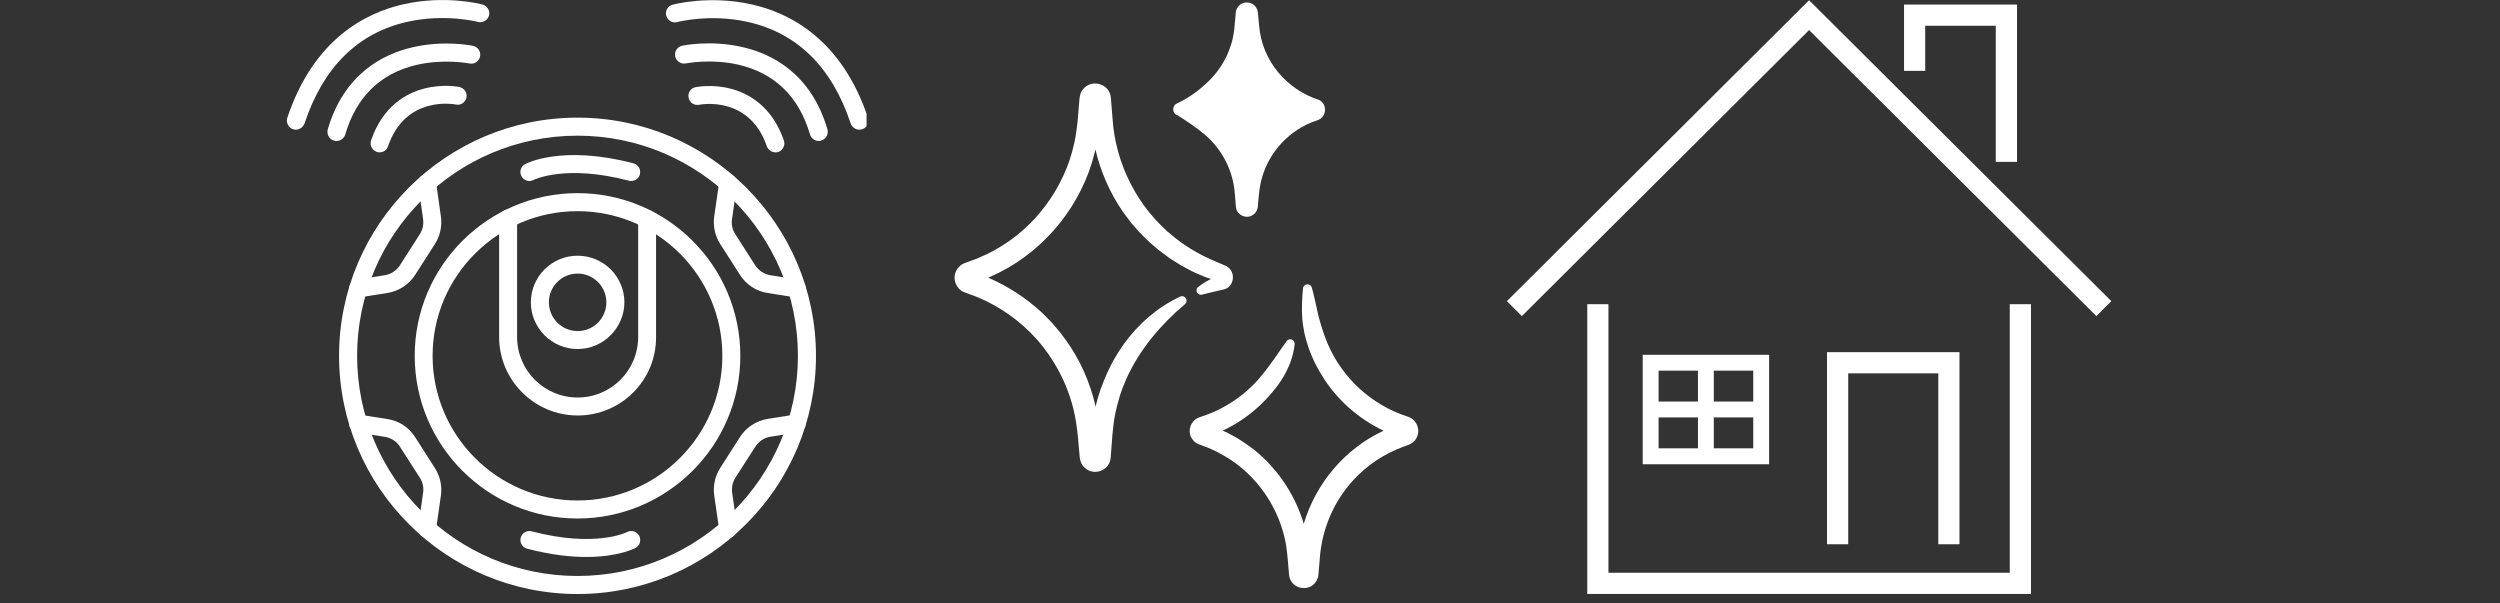
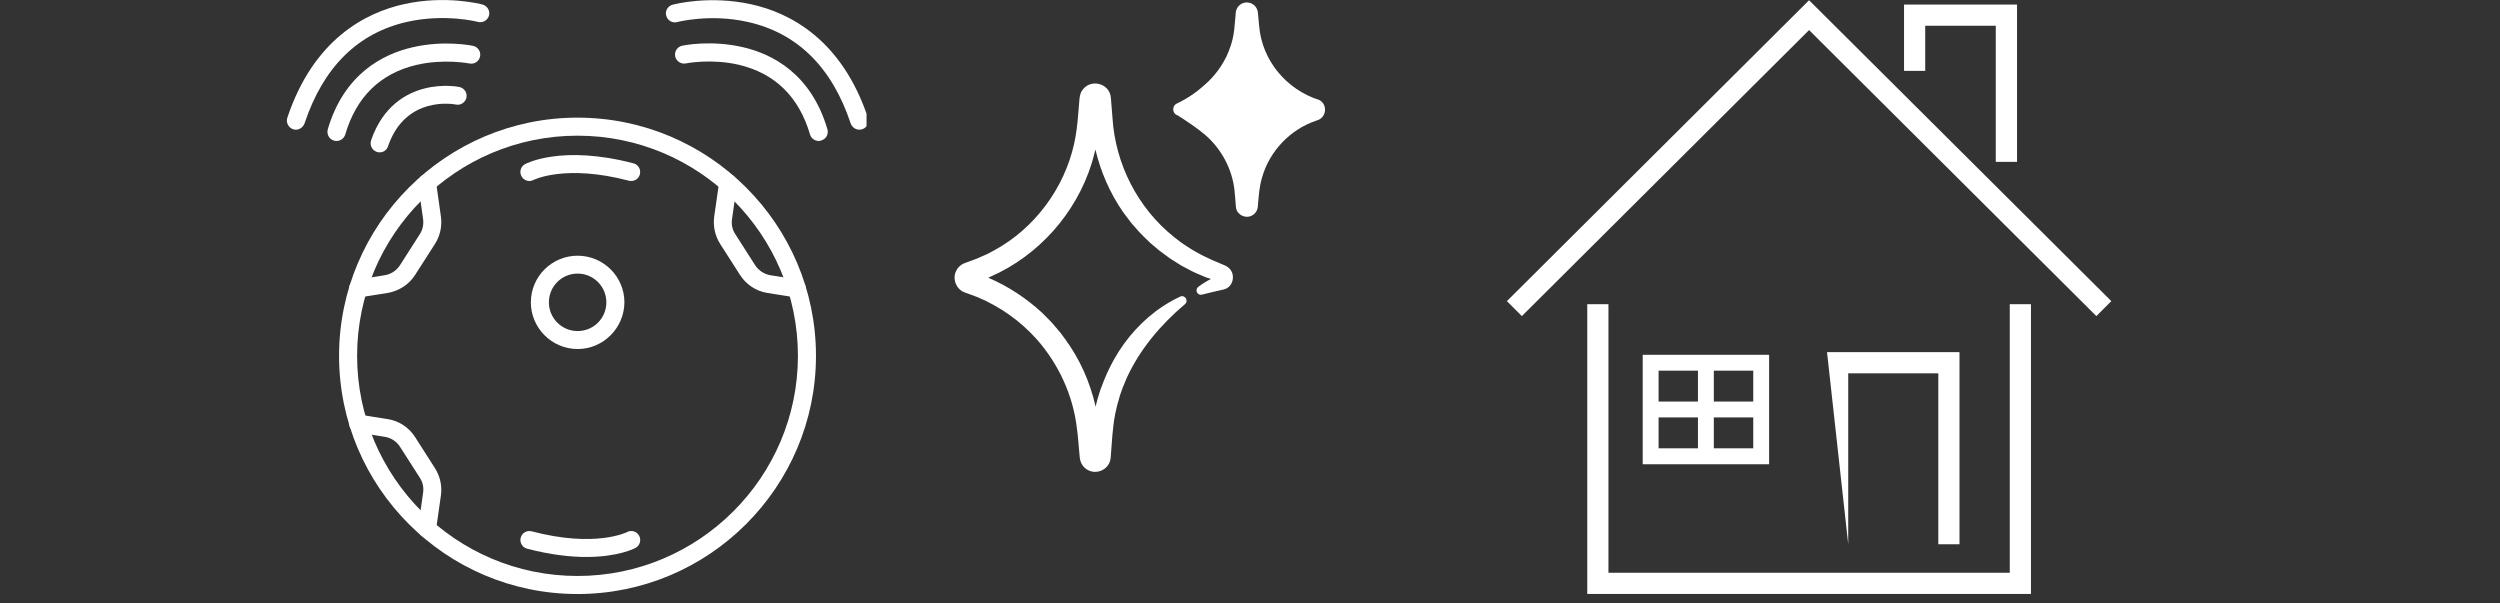
<svg xmlns="http://www.w3.org/2000/svg" width="174" zoomAndPan="magnify" viewBox="0 0 130.5 31.5" height="42" preserveAspectRatio="xMidYMid meet" version="1.0">
  <rect x="0" y="0" width="130.5" height="31.5" fill="#333333" stroke="none" />
  <defs>
    <clipPath id="0f254247c4">
      <path d="M 17 6 L 43 6 L 43 31.008 L 17 31.008 Z M 17 6 " clip-rule="nonzero" />
    </clipPath>
    <clipPath id="88338887eb">
      <path d="M 14.965 0 L 26 0 L 26 7 L 14.965 7 Z M 14.965 0 " clip-rule="nonzero" />
    </clipPath>
    <clipPath id="35f9e8a774">
      <path d="M 34 0 L 45.234 0 L 45.234 7 L 34 7 Z M 34 0 " clip-rule="nonzero" />
    </clipPath>
    <clipPath id="37bc35cc60">
      <path d="M 49.695 4 L 65 4 L 65 25 L 49.695 25 Z M 49.695 4 " clip-rule="nonzero" />
    </clipPath>
    <clipPath id="5ce4235009">
      <path d="M 62 14 L 74.059 14 L 74.059 31 L 62 31 Z M 62 14 " clip-rule="nonzero" />
    </clipPath>
    <clipPath id="79d688651a">
      <path d="M 82 15 L 107 15 L 107 31.008 L 82 31.008 Z M 82 15 " clip-rule="nonzero" />
    </clipPath>
    <clipPath id="4670d5faf4">
      <path d="M 78.66 0 L 110.406 0 L 110.406 17 L 78.66 17 Z M 78.66 0 " clip-rule="nonzero" />
    </clipPath>
  </defs>
-   <path fill="#ffffff" d="M 30.145 11.023 C 25.973 11.023 22.582 14.41 22.582 18.574 C 22.582 22.738 25.973 26.125 30.145 26.125 C 34.316 26.125 37.707 22.738 37.707 18.574 C 37.707 14.41 34.316 11.023 30.145 11.023 Z M 30.145 27.066 C 25.457 27.066 21.648 23.254 21.648 18.574 C 21.648 13.891 25.457 10.082 30.145 10.082 C 34.836 10.082 38.645 13.891 38.645 18.574 C 38.645 23.254 34.836 27.066 30.145 27.066 Z M 30.145 27.066 " fill-opacity="1" fill-rule="evenodd" />
  <g clip-path="url(#0f254247c4)">
    <path fill="#ffffff" d="M 30.145 7.082 C 23.801 7.082 18.641 12.238 18.641 18.574 C 18.641 24.91 23.801 30.066 30.145 30.066 C 36.488 30.066 41.652 24.91 41.652 18.574 C 41.652 12.238 36.496 7.082 30.145 7.082 Z M 30.145 31.008 C 23.281 31.008 17.699 25.434 17.699 18.574 C 17.699 11.723 23.281 6.141 30.145 6.141 C 37.012 6.141 42.594 11.715 42.594 18.574 C 42.594 25.426 37.012 31.008 30.145 31.008 Z M 30.145 31.008 " fill-opacity="1" fill-rule="evenodd" />
  </g>
-   <path fill="#ffffff" d="M 30.16 21.688 C 27.898 21.688 26.055 19.852 26.055 17.59 L 26.055 11.406 C 26.055 11.148 26.266 10.941 26.523 10.941 C 26.781 10.941 26.992 11.148 26.992 11.406 L 26.992 17.59 C 26.992 19.336 28.406 20.75 30.152 20.75 C 31.898 20.75 33.312 19.336 33.312 17.59 L 33.312 11.43 C 33.312 11.172 33.523 10.961 33.781 10.961 C 34.039 10.961 34.246 11.172 34.246 11.43 L 34.246 17.59 C 34.262 19.852 32.418 21.688 30.16 21.688 Z M 30.16 21.688 " fill-opacity="1" fill-rule="evenodd" />
  <path fill="#ffffff" d="M 30.152 14.281 C 29.32 14.281 28.652 14.953 28.652 15.781 C 28.652 16.605 29.32 17.281 30.152 17.281 C 30.984 17.281 31.652 16.613 31.652 15.781 C 31.652 14.953 30.977 14.281 30.152 14.281 Z M 30.152 18.219 C 28.805 18.219 27.711 17.121 27.711 15.781 C 27.711 14.438 28.805 13.348 30.152 13.348 C 31.5 13.348 32.594 14.441 32.594 15.781 C 32.586 17.121 31.492 18.219 30.152 18.219 Z M 30.152 18.219 " fill-opacity="1" fill-rule="evenodd" />
  <path fill="#ffffff" d="M 27.633 9.449 C 27.465 9.449 27.305 9.355 27.223 9.203 C 27.098 8.973 27.18 8.688 27.41 8.566 C 27.488 8.527 29.344 7.551 33.07 8.527 C 33.32 8.59 33.465 8.848 33.402 9.098 C 33.34 9.352 33.082 9.496 32.832 9.434 C 29.512 8.562 27.879 9.383 27.855 9.391 C 27.785 9.426 27.711 9.449 27.633 9.449 Z M 27.633 9.449 " fill-opacity="1" fill-rule="evenodd" />
  <path fill="#ffffff" d="M 30.605 29.074 C 29.781 29.074 28.75 28.965 27.516 28.641 C 27.262 28.578 27.117 28.32 27.18 28.07 C 27.242 27.82 27.5 27.672 27.75 27.734 C 31.074 28.609 32.707 27.785 32.727 27.777 C 32.957 27.652 33.234 27.734 33.363 27.965 C 33.488 28.195 33.402 28.48 33.172 28.602 C 33.125 28.629 32.273 29.074 30.605 29.074 Z M 30.605 29.074 " fill-opacity="1" fill-rule="evenodd" />
  <path fill="#ffffff" d="M 18.695 15.531 C 18.465 15.531 18.27 15.363 18.234 15.133 C 18.191 14.875 18.367 14.641 18.625 14.598 L 20.082 14.367 C 20.41 14.316 20.699 14.121 20.879 13.844 L 21.91 12.23 C 22.066 11.996 22.121 11.715 22.086 11.441 L 21.828 9.613 C 21.793 9.355 21.969 9.121 22.227 9.086 C 22.484 9.051 22.723 9.223 22.758 9.48 L 23.016 11.309 C 23.086 11.805 22.973 12.316 22.699 12.742 L 21.668 14.352 C 21.348 14.855 20.816 15.195 20.23 15.293 L 18.773 15.523 C 18.742 15.523 18.723 15.531 18.695 15.531 Z M 18.695 15.531 " fill-opacity="1" fill-rule="evenodd" />
  <path fill="#ffffff" d="M 41.594 15.531 C 41.566 15.531 41.547 15.531 41.52 15.523 L 40.066 15.293 C 39.473 15.203 38.949 14.855 38.629 14.352 L 37.598 12.742 C 37.324 12.316 37.215 11.805 37.281 11.309 L 37.543 9.488 C 37.574 9.23 37.812 9.059 38.07 9.09 C 38.328 9.125 38.504 9.363 38.469 9.621 L 38.211 11.441 C 38.168 11.715 38.23 12 38.387 12.23 L 39.418 13.844 C 39.602 14.121 39.887 14.312 40.215 14.367 L 41.664 14.598 C 41.922 14.641 42.098 14.875 42.055 15.133 C 42.027 15.363 41.824 15.531 41.594 15.531 Z M 41.594 15.531 " fill-opacity="1" fill-rule="evenodd" />
-   <path fill="#ffffff" d="M 38.008 28.07 C 37.777 28.07 37.574 27.902 37.543 27.664 L 37.281 25.852 C 37.215 25.355 37.324 24.848 37.598 24.422 L 38.629 22.809 C 38.949 22.309 39.48 21.965 40.066 21.867 L 41.52 21.637 C 41.547 21.629 41.566 21.629 41.594 21.629 C 41.852 21.629 42.062 21.84 42.062 22.098 C 42.062 22.336 41.887 22.531 41.656 22.566 L 40.219 22.797 C 39.895 22.844 39.605 23.039 39.426 23.32 L 38.391 24.93 C 38.238 25.168 38.184 25.445 38.219 25.719 L 38.477 27.531 C 38.512 27.793 38.336 28.027 38.078 28.062 C 38.051 28.062 38.031 28.07 38.008 28.07 Z M 38.008 28.07 " fill-opacity="1" fill-rule="evenodd" />
  <path fill="#ffffff" d="M 22.289 28.07 C 22.031 28.07 21.82 27.859 21.82 27.602 C 21.82 27.582 21.82 27.562 21.828 27.539 L 22.086 25.719 C 22.129 25.445 22.066 25.16 21.91 24.93 L 20.879 23.32 C 20.699 23.039 20.41 22.852 20.082 22.801 L 18.625 22.57 C 18.367 22.531 18.191 22.293 18.234 22.035 C 18.277 21.777 18.516 21.602 18.773 21.645 L 20.23 21.875 C 20.824 21.965 21.348 22.312 21.668 22.816 L 22.699 24.43 C 22.973 24.855 23.086 25.363 23.016 25.859 L 22.758 27.672 C 22.727 27.895 22.527 28.07 22.289 28.07 Z M 22.289 28.07 " fill-opacity="1" fill-rule="evenodd" />
  <path fill="#ffffff" d="M 19.82 7.953 C 19.77 7.953 19.715 7.949 19.664 7.926 C 19.422 7.844 19.289 7.578 19.371 7.328 C 19.984 5.531 21.215 4.863 22.137 4.625 C 23.117 4.367 23.949 4.535 23.984 4.543 C 24.234 4.598 24.402 4.844 24.348 5.094 C 24.297 5.344 24.047 5.512 23.797 5.457 C 23.684 5.434 21.172 4.977 20.258 7.625 C 20.195 7.836 20.016 7.953 19.82 7.953 Z M 19.82 7.953 " fill-opacity="1" fill-rule="evenodd" />
  <path fill="#ffffff" d="M 17.566 7.359 C 17.523 7.359 17.473 7.355 17.434 7.34 C 17.18 7.27 17.043 7.004 17.109 6.754 C 17.961 3.852 19.992 2.82 21.551 2.465 C 23.195 2.086 24.633 2.379 24.695 2.395 C 24.945 2.449 25.113 2.691 25.059 2.953 C 25.004 3.203 24.758 3.371 24.5 3.312 C 24.488 3.312 23.184 3.051 21.73 3.391 C 19.848 3.836 18.598 5.059 18.02 7.027 C 17.957 7.23 17.766 7.359 17.566 7.359 Z M 17.566 7.359 " fill-opacity="1" fill-rule="evenodd" />
  <g clip-path="url(#88338887eb)">
    <path fill="#ffffff" d="M 15.445 6.77 C 15.395 6.77 15.348 6.762 15.297 6.746 C 15.055 6.664 14.922 6.398 14.996 6.152 C 16.363 2.059 19.066 0.664 21.094 0.215 C 23.273 -0.266 25.113 0.215 25.191 0.238 C 25.441 0.309 25.59 0.566 25.527 0.809 C 25.457 1.062 25.199 1.207 24.953 1.145 C 24.934 1.137 23.23 0.699 21.27 1.137 C 18.68 1.715 16.875 3.504 15.898 6.441 C 15.82 6.641 15.641 6.77 15.445 6.77 Z M 15.445 6.77 " fill-opacity="1" fill-rule="evenodd" />
  </g>
-   <path fill="#ffffff" d="M 40.48 7.953 C 40.285 7.953 40.102 7.828 40.031 7.641 C 39.117 4.98 36.598 5.449 36.496 5.469 C 36.242 5.52 35.992 5.359 35.945 5.102 C 35.895 4.848 36.055 4.598 36.305 4.551 C 36.34 4.543 37.18 4.375 38.156 4.633 C 39.078 4.879 40.297 5.539 40.918 7.332 C 41.004 7.578 40.871 7.844 40.625 7.934 C 40.578 7.949 40.527 7.953 40.48 7.953 Z M 40.48 7.953 " fill-opacity="1" fill-rule="evenodd" />
  <path fill="#ffffff" d="M 42.738 7.359 C 42.539 7.359 42.348 7.23 42.285 7.027 C 41.707 5.051 40.457 3.832 38.574 3.383 C 37.121 3.043 35.812 3.309 35.805 3.309 C 35.551 3.363 35.301 3.195 35.246 2.945 C 35.191 2.691 35.355 2.441 35.609 2.387 C 35.672 2.371 37.102 2.078 38.754 2.457 C 40.312 2.812 42.336 3.844 43.191 6.746 C 43.262 7 43.125 7.258 42.871 7.332 C 42.824 7.355 42.781 7.359 42.738 7.359 Z M 42.738 7.359 " fill-opacity="1" fill-rule="evenodd" />
  <g clip-path="url(#35f9e8a774)">
    <path fill="#ffffff" d="M 44.855 6.77 C 44.66 6.77 44.477 6.641 44.406 6.445 C 43.43 3.508 41.617 1.723 39.035 1.145 C 37.074 0.703 35.371 1.145 35.352 1.152 C 35.098 1.223 34.84 1.066 34.777 0.816 C 34.707 0.566 34.863 0.309 35.113 0.246 C 35.191 0.223 37.023 -0.258 39.207 0.223 C 41.238 0.668 43.941 2.059 45.309 6.152 C 45.391 6.398 45.258 6.664 45.008 6.746 C 44.953 6.762 44.902 6.77 44.855 6.77 Z M 44.855 6.77 " fill-opacity="1" fill-rule="evenodd" />
  </g>
  <g clip-path="url(#37bc35cc60)">
    <path fill="#ffffff" d="M 61.602 15.484 C 61.305 15.625 61.008 15.789 60.73 15.969 C 59.66 16.668 58.777 17.648 58.152 18.762 C 58.023 18.992 57.895 19.246 57.785 19.488 C 57.668 19.742 57.543 20.074 57.445 20.336 C 57.379 20.559 57.293 20.797 57.242 21.02 C 57.242 21.02 57.215 21.125 57.191 21.227 C 56.906 19.961 56.371 18.75 55.602 17.703 C 55.602 17.703 55.359 17.375 55.359 17.375 C 55.211 17.195 55.047 17.004 54.895 16.828 C 54.766 16.695 54.52 16.453 54.391 16.32 C 53.566 15.562 52.617 14.938 51.586 14.496 C 51.641 14.473 51.707 14.441 51.707 14.441 C 54.211 13.348 56.176 11.129 56.988 8.523 C 57.059 8.289 57.121 8.047 57.18 7.805 C 57.457 8.973 57.941 10.082 58.625 11.07 C 58.742 11.223 58.941 11.488 59.055 11.641 C 59.141 11.734 59.371 12 59.457 12.098 C 59.645 12.293 59.836 12.488 60.035 12.672 C 60.137 12.758 60.402 12.984 60.5 13.066 C 60.652 13.184 60.918 13.375 61.07 13.488 C 61.23 13.594 61.508 13.762 61.672 13.867 C 61.789 13.926 62.102 14.098 62.211 14.152 C 62.449 14.273 62.707 14.371 62.953 14.477 C 63.035 14.504 63.121 14.531 63.211 14.562 C 62.98 14.68 62.758 14.816 62.551 14.973 C 62.48 15.027 62.441 15.121 62.465 15.211 C 62.496 15.336 62.617 15.41 62.742 15.379 C 63.008 15.316 63.625 15.16 63.883 15.109 C 63.914 15.102 63.953 15.086 63.988 15.074 C 64.41 14.887 64.492 14.27 64.125 13.969 C 64.062 13.914 63.98 13.871 63.902 13.84 C 63.762 13.781 63.621 13.719 63.48 13.66 C 63.258 13.578 63.035 13.453 62.82 13.359 C 62.734 13.32 62.578 13.23 62.5 13.188 L 62.184 13.008 C 62.184 13.008 61.879 12.809 61.879 12.809 C 61.816 12.766 61.719 12.699 61.652 12.656 C 61.613 12.625 61.34 12.414 61.293 12.379 C 59.391 10.867 58.215 8.555 58.07 6.133 C 58.047 5.832 58.012 5.41 57.988 5.113 C 57.934 4.336 56.91 4.078 56.484 4.727 C 56.375 4.887 56.352 5.086 56.34 5.27 C 56.34 5.27 56.277 6.035 56.277 6.035 C 56.238 6.516 56.176 7.016 56.074 7.484 C 55.562 9.828 54 11.93 51.887 13.074 L 51.566 13.246 C 51.566 13.246 51.238 13.391 51.238 13.391 C 51.148 13.43 51 13.504 50.91 13.531 C 50.805 13.57 50.5 13.684 50.402 13.719 C 50.195 13.781 50.02 13.93 49.922 14.121 C 49.695 14.543 49.906 15.098 50.352 15.262 C 50.574 15.348 50.816 15.426 51.039 15.516 C 52.199 16.004 53.254 16.75 54.094 17.684 C 55.25 18.98 56.016 20.633 56.215 22.363 C 56.258 22.625 56.301 23.215 56.328 23.492 L 56.363 23.875 L 56.363 23.887 L 56.367 23.914 C 56.391 24.102 56.473 24.281 56.613 24.41 C 57.113 24.883 57.949 24.551 57.98 23.863 C 58.035 23.152 58.074 22.336 58.207 21.637 C 58.258 21.418 58.312 21.145 58.379 20.934 C 58.406 20.836 58.422 20.781 58.453 20.672 L 58.48 20.586 C 58.48 20.586 58.602 20.242 58.602 20.242 C 58.664 20.082 58.742 19.898 58.809 19.742 C 59.5 18.23 60.586 16.953 61.852 15.879 C 62.066 15.703 61.855 15.367 61.602 15.484 Z M 63.645 14.352 C 63.648 14.352 63.645 14.355 63.641 14.355 C 63.617 14.363 63.598 14.375 63.574 14.383 C 63.59 14.371 63.605 14.363 63.625 14.359 C 63.629 14.355 63.637 14.352 63.645 14.352 Z M 56.844 5.211 C 56.844 5.211 56.84 5.211 56.84 5.207 C 56.84 5.199 56.844 5.211 56.844 5.211 Z M 56.852 23.793 C 56.852 23.789 56.852 23.777 56.855 23.77 C 56.855 23.77 56.855 23.766 56.855 23.766 C 56.855 23.766 56.855 23.766 56.855 23.77 Z M 57.492 23.789 C 57.492 23.789 57.492 23.785 57.492 23.781 C 57.492 23.781 57.492 23.785 57.492 23.785 C 57.492 23.785 57.496 23.797 57.492 23.789 Z M 57.492 23.789 " fill-opacity="1" fill-rule="nonzero" />
  </g>
  <path fill="#ffffff" d="M 61.48 6.023 C 61.965 6.34 62.488 6.676 62.938 7.066 C 63.762 7.785 64.312 8.82 64.438 9.906 C 64.465 10.141 64.488 10.492 64.508 10.73 C 64.512 10.777 64.512 10.793 64.523 10.859 C 64.586 11.215 65.004 11.422 65.328 11.262 C 65.516 11.18 65.652 10.977 65.66 10.77 L 65.664 10.715 C 65.664 10.715 65.672 10.609 65.672 10.609 C 65.715 10.148 65.746 9.684 65.887 9.242 C 66.273 7.887 67.355 6.754 68.691 6.305 L 68.738 6.289 C 68.738 6.289 68.758 6.281 68.758 6.281 C 69.242 6.137 69.316 5.461 68.871 5.223 C 67.152 4.676 65.879 3.164 65.727 1.352 C 65.715 1.211 65.684 0.871 65.668 0.723 C 65.664 0.477 65.52 0.242 65.273 0.16 C 64.875 0.031 64.5 0.32 64.5 0.738 L 64.492 0.844 C 64.492 0.844 64.473 1.055 64.473 1.055 C 64.449 1.391 64.418 1.707 64.344 2.031 C 64.324 2.102 64.289 2.234 64.27 2.309 C 64.203 2.52 64.117 2.738 64.027 2.938 C 63.855 3.281 63.648 3.617 63.398 3.906 C 63.195 4.156 62.949 4.379 62.703 4.586 C 62.453 4.797 62.184 4.992 61.898 5.156 C 61.75 5.25 61.59 5.324 61.434 5.402 C 61.156 5.531 61.188 5.949 61.48 6.023 Z M 68.465 6.016 C 68.477 6.02 68.484 6.023 68.496 6.027 C 68.484 6.023 68.477 6.02 68.465 6.016 Z M 64.766 0.746 C 64.766 0.75 64.766 0.75 64.766 0.754 C 64.766 0.742 64.766 0.734 64.766 0.746 Z M 64.766 0.746 " fill-opacity="1" fill-rule="nonzero" />
  <g clip-path="url(#5ce4235009)">
-     <path fill="#ffffff" d="M 73.453 21.738 C 71.59 21.133 70.062 19.73 69.297 17.926 C 69.246 17.781 69.152 17.57 69.105 17.43 C 69.004 17.133 68.914 16.832 68.832 16.531 C 68.711 16.027 68.621 15.516 68.48 15.016 C 68.406 14.762 68.043 14.801 68.016 15.055 C 67.965 15.59 67.941 16.133 67.98 16.672 C 68.031 17.125 68.109 17.578 68.262 18.012 L 68.359 18.301 L 68.477 18.586 C 68.629 18.957 68.832 19.328 69.047 19.668 C 69.805 20.887 70.93 21.867 72.223 22.484 C 70.195 23.426 68.684 25.234 68.055 27.348 C 68.031 27.262 68.008 27.176 67.984 27.117 C 67.516 25.699 66.637 24.422 65.473 23.484 C 65.328 23.383 65.117 23.211 64.973 23.121 C 64.824 23.023 64.602 22.875 64.449 22.793 C 64.363 22.75 64.121 22.617 64.039 22.574 C 63.969 22.547 63.895 22.512 63.824 22.48 C 64.195 22.305 64.551 22.102 64.887 21.871 C 65.473 21.465 66.008 20.973 66.457 20.422 C 66.852 19.957 67.172 19.426 67.379 18.852 C 67.477 18.566 67.551 18.266 67.582 17.965 C 67.586 17.887 67.555 17.809 67.488 17.758 C 67.383 17.68 67.234 17.703 67.16 17.812 C 66.93 18.121 66.734 18.43 66.523 18.723 C 66.309 19.016 66.105 19.305 65.875 19.578 C 65.785 19.699 65.629 19.867 65.527 19.98 C 65.418 20.09 65.258 20.25 65.141 20.352 C 64.617 20.824 64.012 21.207 63.367 21.5 C 63.133 21.602 62.871 21.699 62.625 21.777 C 62.273 21.879 62.043 22.27 62.113 22.625 C 62.148 22.863 62.336 23.102 62.574 23.191 L 62.625 23.207 L 62.688 23.23 C 62.688 23.23 62.934 23.324 62.934 23.324 C 63.141 23.395 63.336 23.5 63.535 23.59 C 63.598 23.625 63.824 23.746 63.883 23.781 C 65.605 24.762 66.824 26.547 67.141 28.5 C 67.207 28.969 67.246 29.477 67.285 29.953 C 67.324 30.809 68.492 30.98 68.781 30.191 C 68.809 30.117 68.816 30.051 68.824 29.98 C 68.84 29.777 68.879 29.328 68.895 29.125 C 69.004 27.629 69.617 26.184 70.629 25.078 C 71.336 24.301 72.238 23.695 73.223 23.332 C 73.441 23.25 73.711 23.184 73.859 22.984 C 74.219 22.547 73.996 21.887 73.453 21.738 Z M 62.969 22.148 C 62.969 22.148 62.984 22.152 62.984 22.152 C 62.984 22.152 62.984 22.156 62.984 22.156 C 62.977 22.152 62.969 22.148 62.965 22.148 C 62.961 22.148 62.961 22.145 62.969 22.148 Z M 73.137 22.855 C 73.125 22.852 73.113 22.848 73.105 22.844 C 73.117 22.848 73.129 22.852 73.129 22.852 L 73.137 22.855 C 73.141 22.859 73.145 22.859 73.137 22.855 Z M 73.137 22.855 " fill-opacity="1" fill-rule="nonzero" />
-   </g>
+     </g>
  <path fill="#ffffff" d="M 105.289 8.449 L 104.18 8.449 L 104.18 1.344 L 100.496 1.344 L 100.496 3.699 L 99.391 3.699 L 99.391 0.238 L 105.289 0.238 L 105.289 8.449 " fill-opacity="1" fill-rule="nonzero" />
-   <path fill="#ffffff" d="M 102.285 28.41 L 101.18 28.41 L 101.18 19.488 L 96.477 19.488 L 96.477 28.41 L 95.371 28.41 L 95.371 18.383 L 102.285 18.383 L 102.285 28.41 " fill-opacity="1" fill-rule="nonzero" />
+   <path fill="#ffffff" d="M 102.285 28.41 L 101.18 28.41 L 101.18 19.488 L 96.477 19.488 L 96.477 28.41 L 95.371 18.383 L 102.285 18.383 L 102.285 28.41 " fill-opacity="1" fill-rule="nonzero" />
  <g clip-path="url(#79d688651a)">
    <path fill="#ffffff" d="M 106.016 31.004 L 82.855 31.004 L 82.855 15.879 L 83.961 15.879 L 83.961 29.898 L 104.91 29.898 L 104.91 15.879 L 106.016 15.879 L 106.016 31.004 " fill-opacity="1" fill-rule="nonzero" />
  </g>
  <g clip-path="url(#4670d5faf4)">
    <path fill="#ffffff" d="M 109.43 16.5 L 94.434 1.57 L 79.441 16.5 L 78.66 15.719 L 94.434 0.012 L 110.211 15.719 L 109.43 16.5 " fill-opacity="1" fill-rule="nonzero" />
  </g>
  <path fill="#ffffff" d="M 89.461 23.402 L 89.461 21.789 L 91.52 21.789 L 91.52 23.402 Z M 86.578 21.789 L 88.633 21.789 L 88.633 23.402 L 86.578 23.402 Z M 88.633 19.348 L 88.633 20.961 L 86.578 20.961 L 86.578 19.348 Z M 91.52 20.961 L 89.461 20.961 L 89.461 19.348 L 91.52 19.348 Z M 85.75 18.52 L 85.75 24.234 L 92.348 24.234 L 92.348 18.52 L 85.75 18.52 " fill-opacity="1" fill-rule="nonzero" />
</svg>